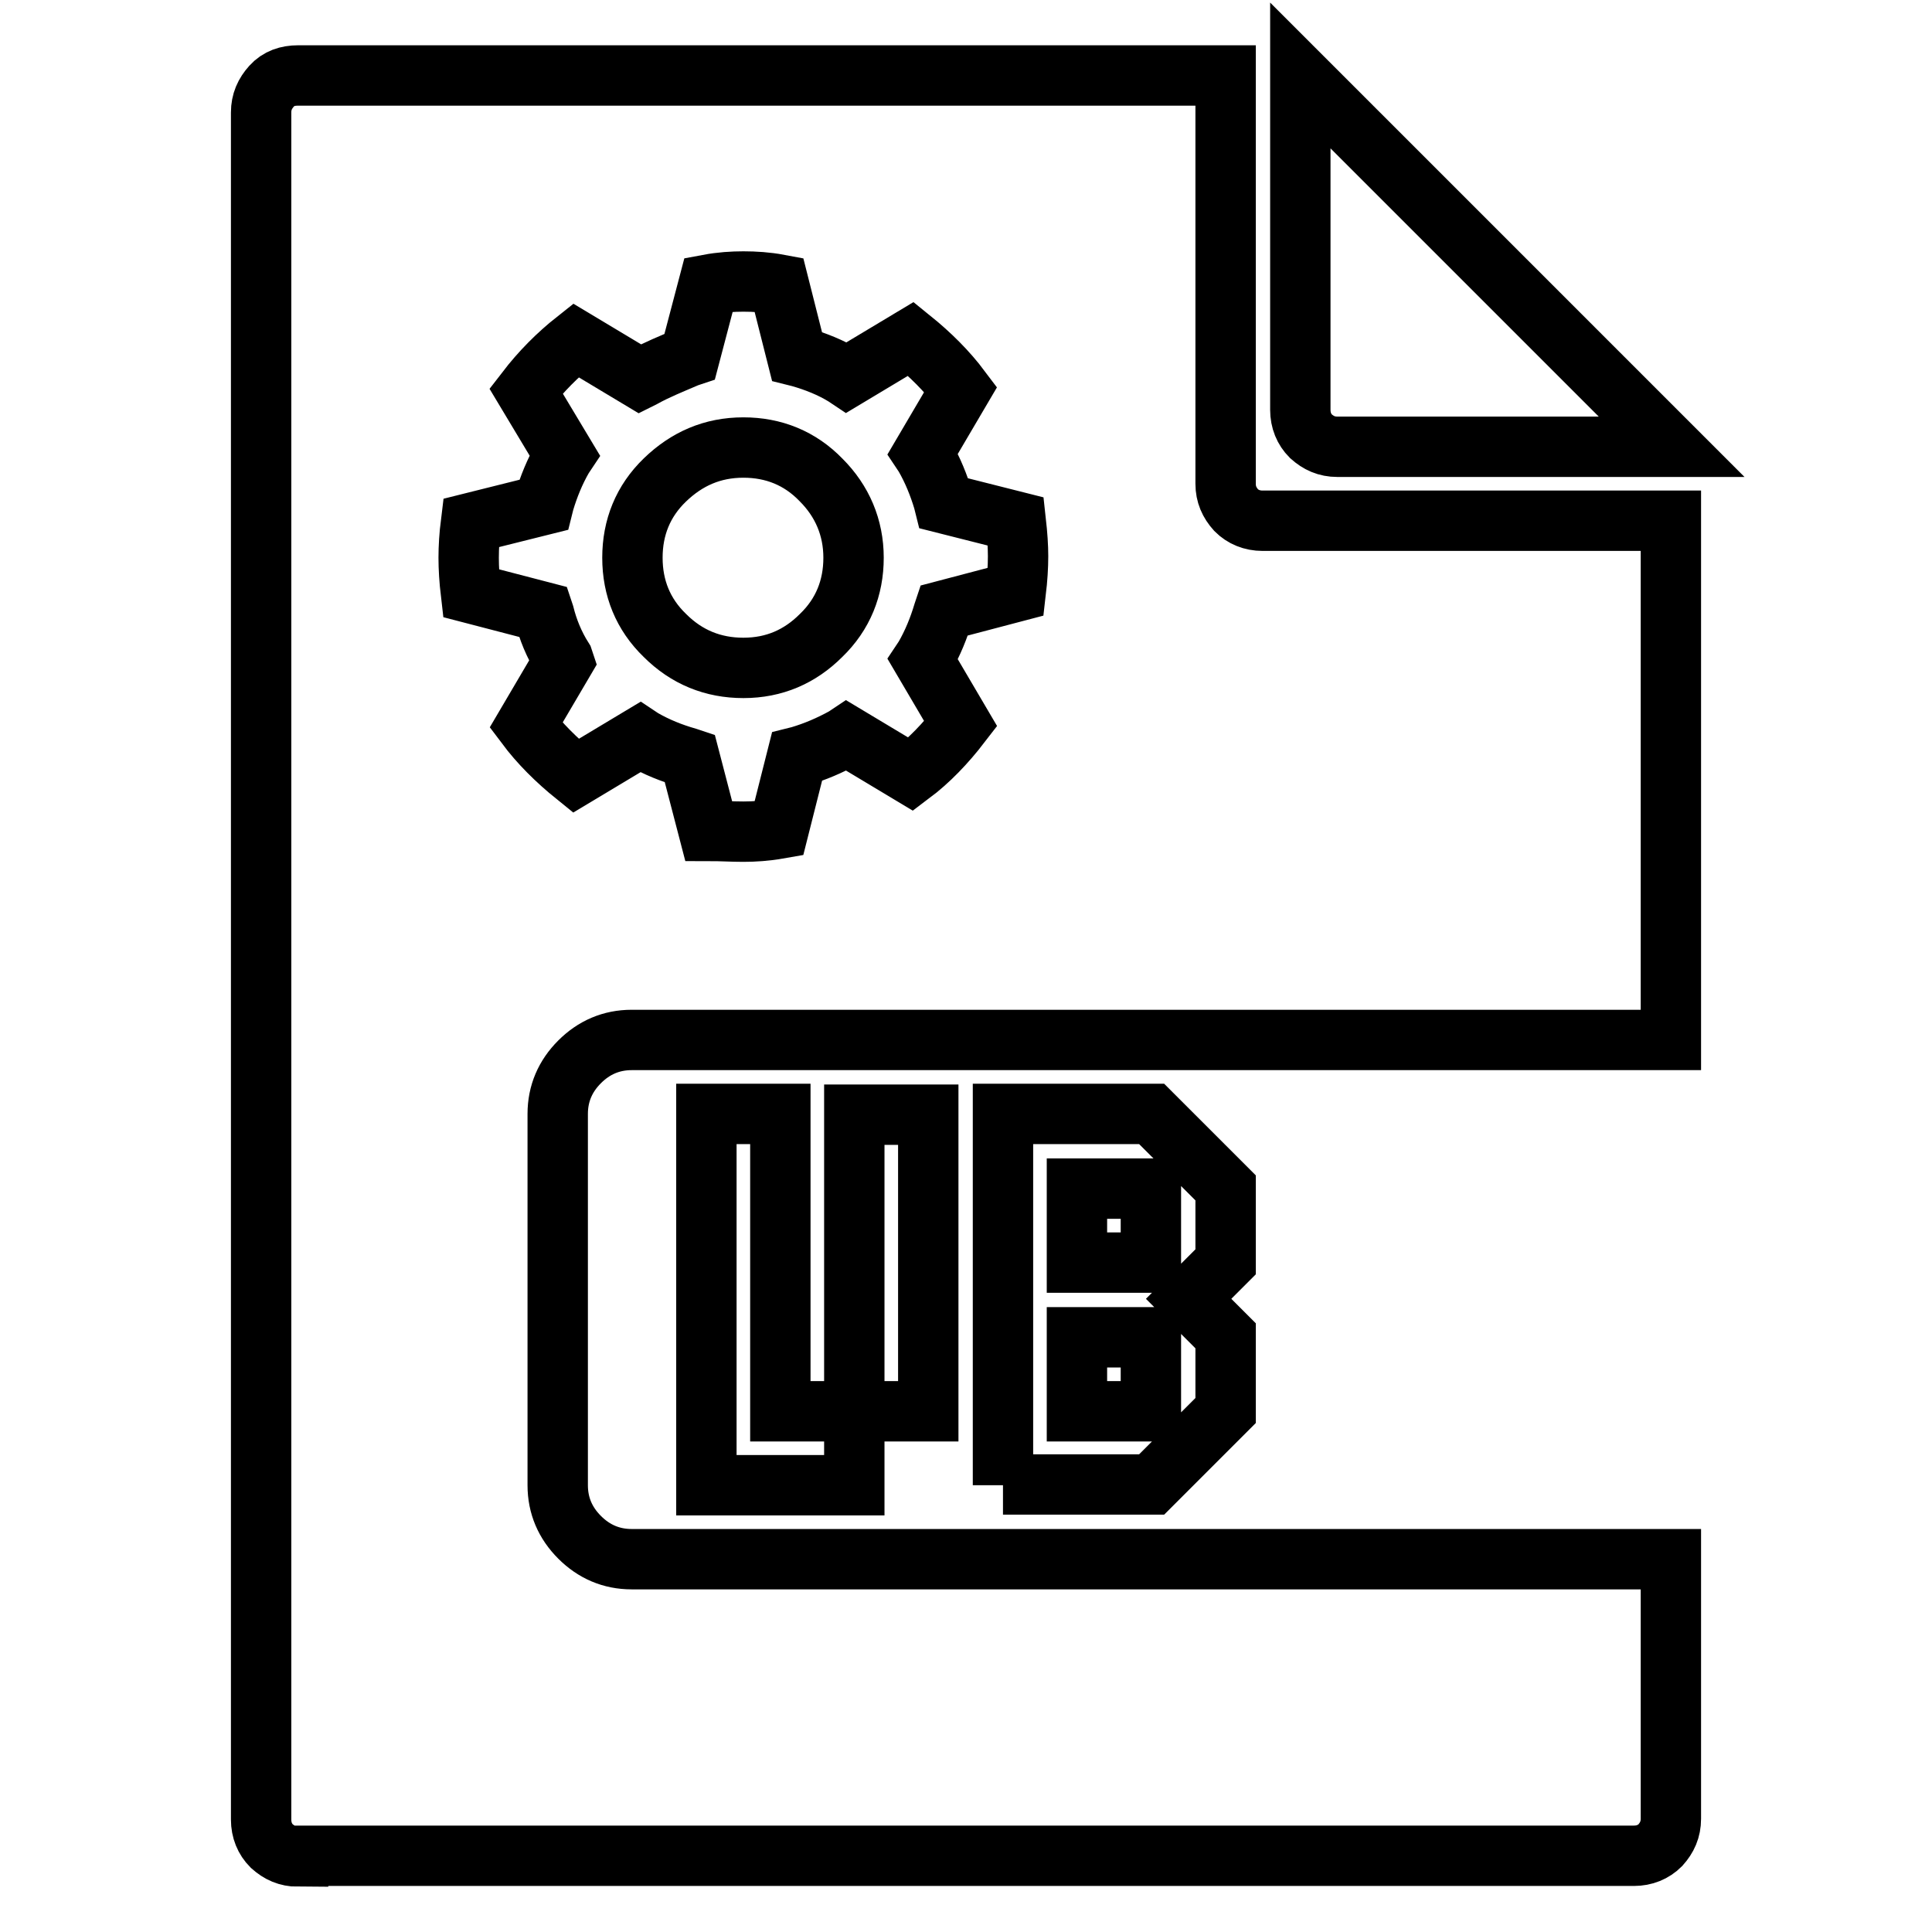
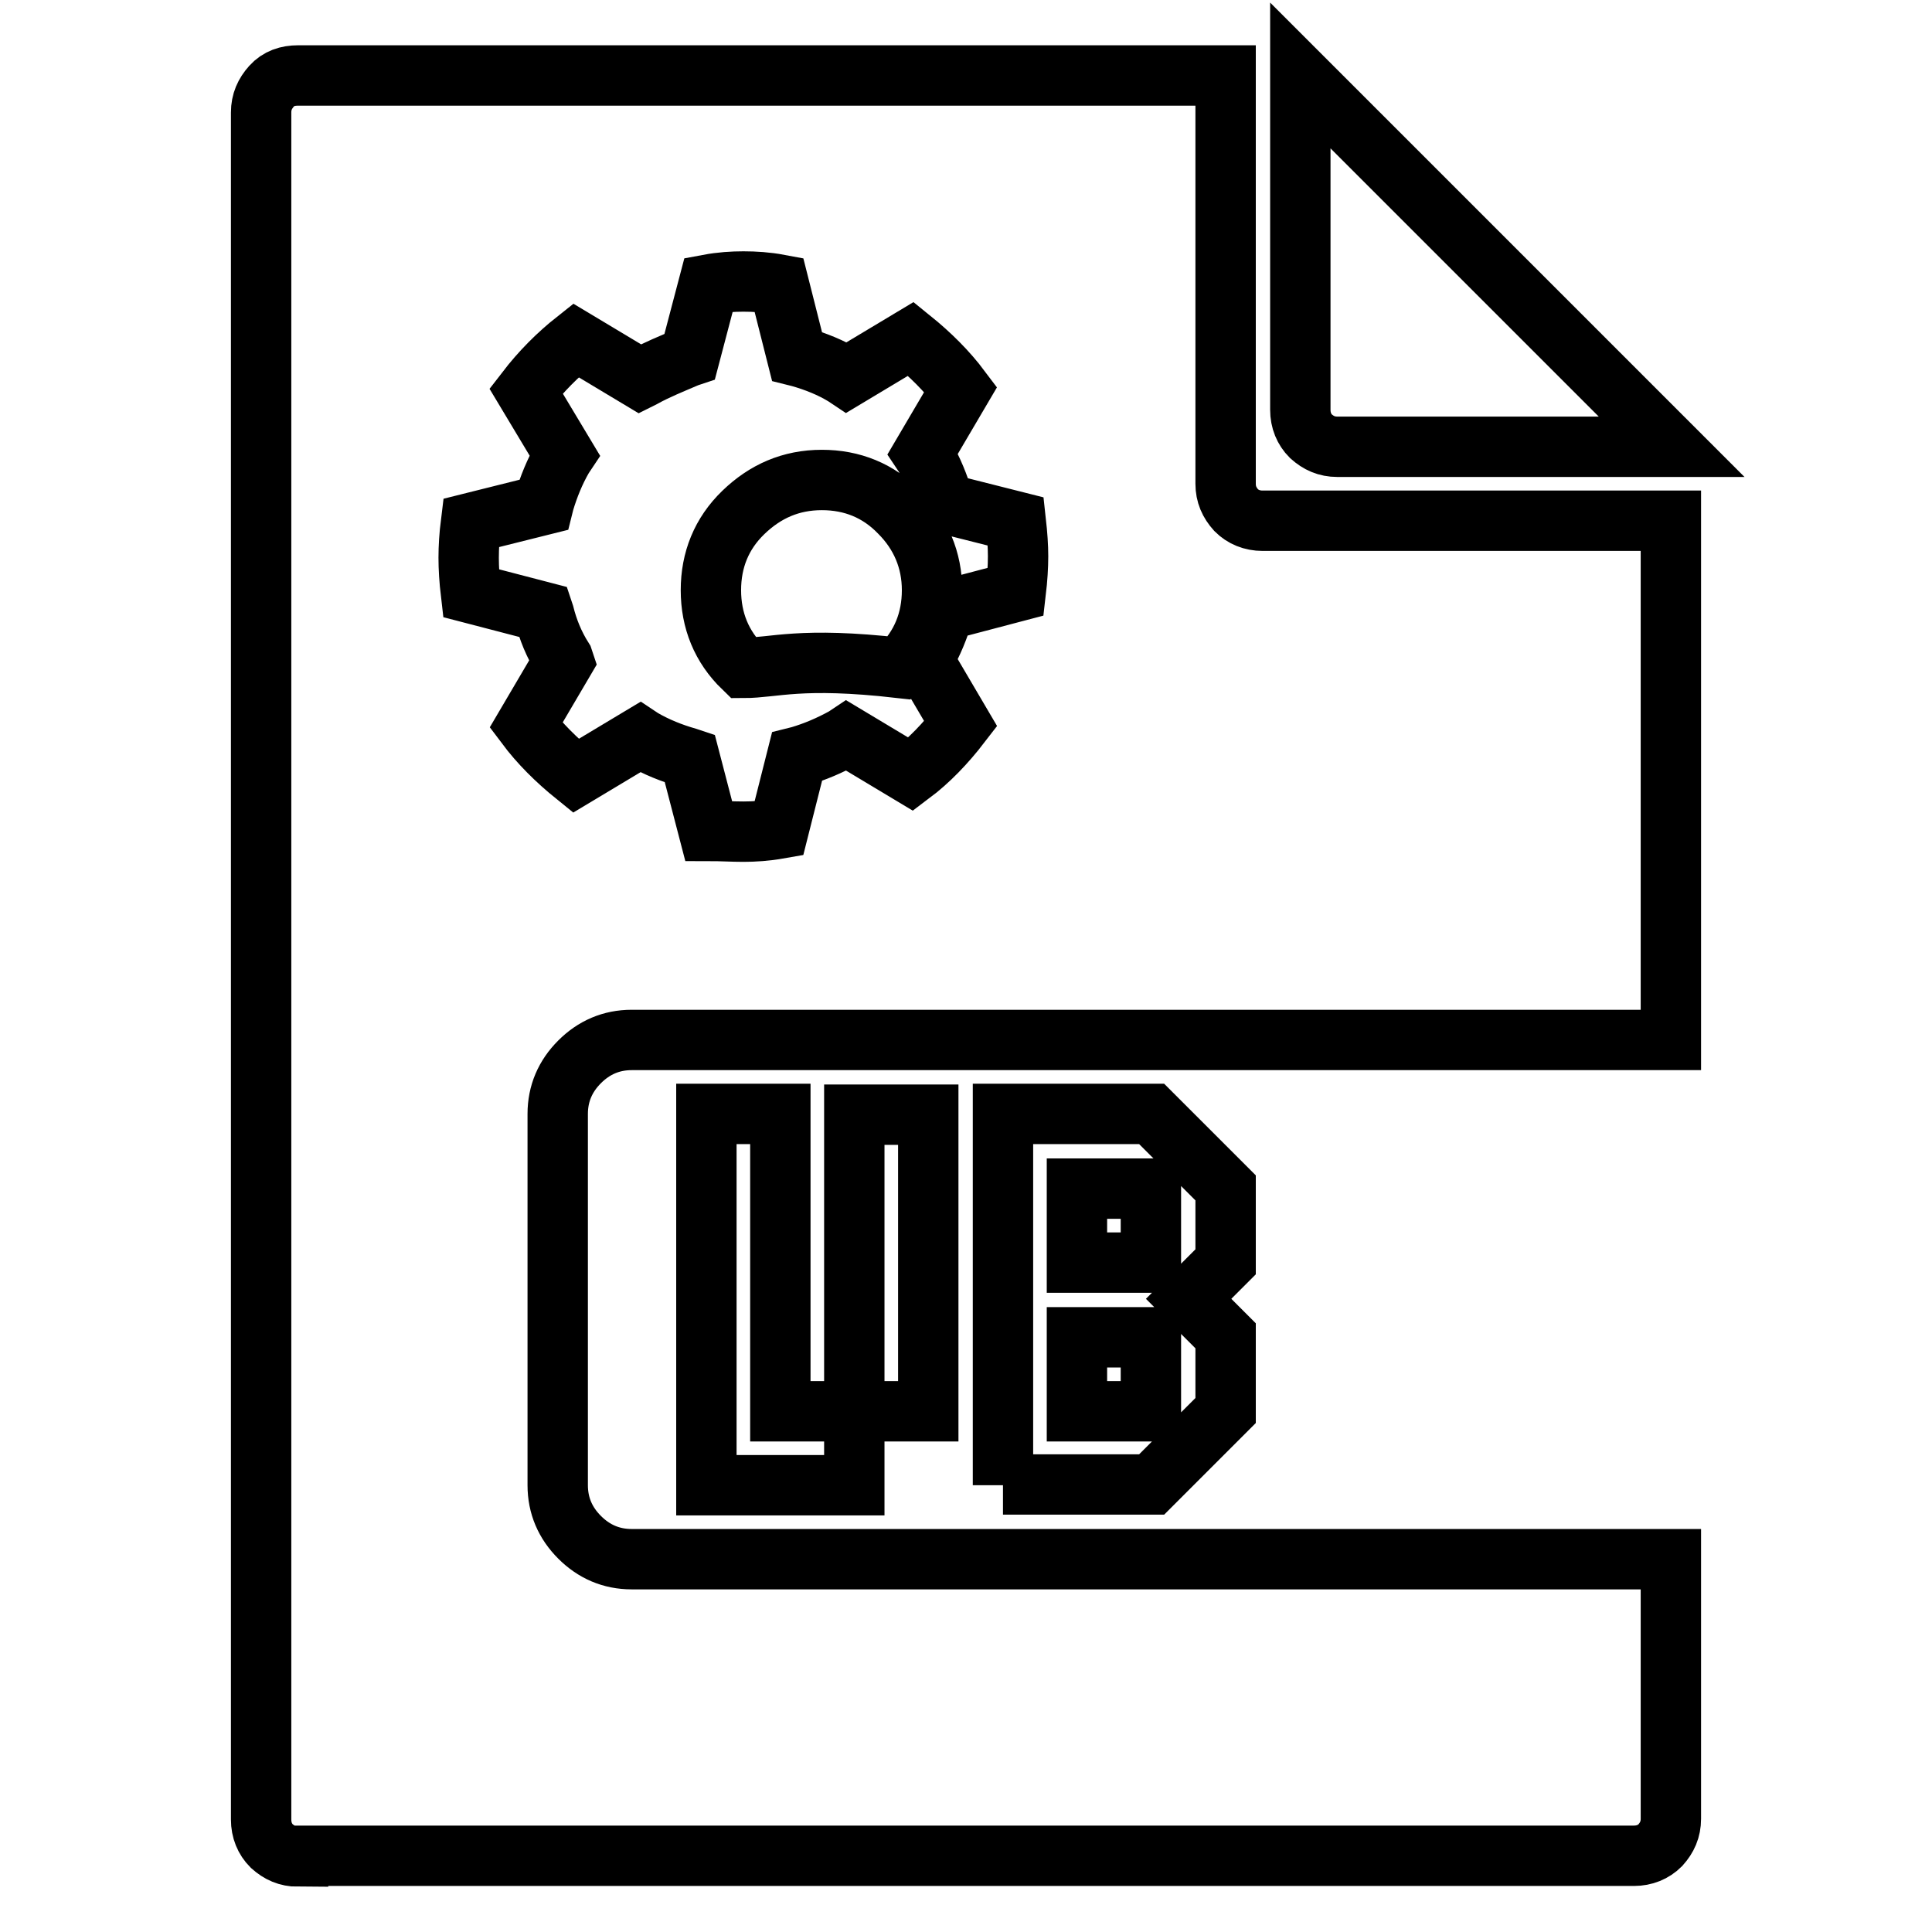
<svg xmlns="http://www.w3.org/2000/svg" version="1.1" x="0px" y="0px" viewBox="0 0 256 256" enable-background="new 0 0 256 256" xml:space="preserve">
  <g>
    <g>
      <g>
-         <path stroke-width="8" fill-opacity="0" stroke="#000000" d="M39.5,246c-1.4,0-2.5-0.5-3.5-1.4c-0.9-0.9-1.4-2.1-1.4-3.5V14.9c0-1.4,0.5-2.5,1.4-3.5c0.9-1,2.1-1.4,3.5-1.4h122.9v54.1c0,1.4,0.5,2.5,1.4,3.5c0.9,0.9,2.1,1.4,3.5,1.4h54.1v68.8H83.7c-2.7,0-5,1-6.9,2.9c-1.9,1.9-2.9,4.2-2.9,6.9v49.2c0,2.7,1,5,2.9,6.9c1.9,1.9,4.2,2.9,6.9,2.9h137.7v34.4c0,1.4-0.5,2.5-1.4,3.5c-0.9,0.9-2.1,1.4-3.5,1.4H39.5z M177.2,59.2c-1.4,0-2.5-0.5-3.5-1.4c-0.9-0.9-1.4-2.1-1.4-3.5V10l49.2,49.2H177.2z M98.5,110.2c1.4,0,3-0.1,4.7-0.4l2.4-9.5l0.4-0.1c2-0.6,3.9-1.4,5.9-2.5l0.3-0.2l8.5,5.1c2.4-1.8,4.6-4.1,6.6-6.7l-5-8.5l0.2-0.3c1.1-1.9,1.9-3.9,2.5-5.9l0.1-0.3l9.5-2.5c0.2-1.7,0.3-3.3,0.3-4.7c0-1.3-0.1-2.8-0.3-4.6l-9.5-2.4l-0.1-0.4c-0.6-2-1.4-4-2.5-5.9l-0.2-0.3l5-8.5c-1.8-2.4-4-4.6-6.6-6.7l-8.5,5.1l-0.3-0.2c-1.8-1.1-3.8-1.9-5.9-2.5l-0.4-0.1l-2.4-9.5c-1.6-0.3-3.2-0.4-4.7-0.4c-1.4,0-3,0.1-4.6,0.4l-2.5,9.5l-0.3,0.1C89,48.2,87,49,85.2,50l-0.4,0.2l-8.5-5.1c-2.4,1.9-4.6,4.1-6.6,6.7l5.1,8.5l-0.2,0.3c-1.1,1.9-1.9,3.9-2.5,5.9l-0.1,0.4l-9.6,2.4c-0.2,1.6-0.3,3.2-0.3,4.6s0.1,3,0.3,4.7l9.6,2.5l0.1,0.3c0.5,2,1.3,4,2.5,5.9l0.1,0.3l-5,8.5c1.8,2.4,4,4.6,6.6,6.7l8.5-5.1l0.3,0.2c1.9,1.1,3.9,1.9,6,2.5l0.3,0.1l2.5,9.6C95.5,110.1,97,110.2,98.5,110.2z M98.5,88.5c-4,0-7.5-1.4-10.4-4.3c-2.9-2.8-4.3-6.3-4.3-10.3c0-4,1.4-7.5,4.3-10.3c2.9-2.8,6.3-4.3,10.4-4.3c4,0,7.5,1.4,10.3,4.3c2.8,2.8,4.3,6.3,4.3,10.3c0,4-1.4,7.5-4.3,10.3C106,87,102.6,88.5,98.5,88.5z M93.6,196.8v-49.2h9.8V187h9.8v9.8H93.6z M113.2,187v-39.3h9.8V187H113.2z M132.9,196.8v-49.2h19.7l9.8,9.8v9.8l-4.9,4.9l4.9,4.9v9.9l-9.8,9.8H132.9z M142.7,167.3h9.8v-9.8h-9.8V167.3z M142.7,187h9.8v-9.8h-9.8V187z" />
+         <path stroke-width="8" fill-opacity="0" stroke="#000000" d="M39.5,246c-1.4,0-2.5-0.5-3.5-1.4c-0.9-0.9-1.4-2.1-1.4-3.5V14.9c0-1.4,0.5-2.5,1.4-3.5c0.9-1,2.1-1.4,3.5-1.4h122.9v54.1c0,1.4,0.5,2.5,1.4,3.5c0.9,0.9,2.1,1.4,3.5,1.4h54.1v68.8H83.7c-2.7,0-5,1-6.9,2.9c-1.9,1.9-2.9,4.2-2.9,6.9v49.2c0,2.7,1,5,2.9,6.9c1.9,1.9,4.2,2.9,6.9,2.9h137.7v34.4c0,1.4-0.5,2.5-1.4,3.5c-0.9,0.9-2.1,1.4-3.5,1.4H39.5z M177.2,59.2c-1.4,0-2.5-0.5-3.5-1.4c-0.9-0.9-1.4-2.1-1.4-3.5V10l49.2,49.2H177.2z M98.5,110.2c1.4,0,3-0.1,4.7-0.4l2.4-9.5l0.4-0.1c2-0.6,3.9-1.4,5.9-2.5l0.3-0.2l8.5,5.1c2.4-1.8,4.6-4.1,6.6-6.7l-5-8.5l0.2-0.3c1.1-1.9,1.9-3.9,2.5-5.9l0.1-0.3l9.5-2.5c0.2-1.7,0.3-3.3,0.3-4.7c0-1.3-0.1-2.8-0.3-4.6l-9.5-2.4l-0.1-0.4c-0.6-2-1.4-4-2.5-5.9l-0.2-0.3l5-8.5c-1.8-2.4-4-4.6-6.6-6.7l-8.5,5.1l-0.3-0.2c-1.8-1.1-3.8-1.9-5.9-2.5l-0.4-0.1l-2.4-9.5c-1.6-0.3-3.2-0.4-4.7-0.4c-1.4,0-3,0.1-4.6,0.4l-2.5,9.5l-0.3,0.1C89,48.2,87,49,85.2,50l-0.4,0.2l-8.5-5.1c-2.4,1.9-4.6,4.1-6.6,6.7l5.1,8.5l-0.2,0.3c-1.1,1.9-1.9,3.9-2.5,5.9l-0.1,0.4l-9.6,2.4c-0.2,1.6-0.3,3.2-0.3,4.6s0.1,3,0.3,4.7l9.6,2.5l0.1,0.3c0.5,2,1.3,4,2.5,5.9l0.1,0.3l-5,8.5c1.8,2.4,4,4.6,6.6,6.7l8.5-5.1l0.3,0.2c1.9,1.1,3.9,1.9,6,2.5l0.3,0.1l2.5,9.6C95.5,110.1,97,110.2,98.5,110.2z M98.5,88.5c-2.9-2.8-4.3-6.3-4.3-10.3c0-4,1.4-7.5,4.3-10.3c2.9-2.8,6.3-4.3,10.4-4.3c4,0,7.5,1.4,10.3,4.3c2.8,2.8,4.3,6.3,4.3,10.3c0,4-1.4,7.5-4.3,10.3C106,87,102.6,88.5,98.5,88.5z M93.6,196.8v-49.2h9.8V187h9.8v9.8H93.6z M113.2,187v-39.3h9.8V187H113.2z M132.9,196.8v-49.2h19.7l9.8,9.8v9.8l-4.9,4.9l4.9,4.9v9.9l-9.8,9.8H132.9z M142.7,167.3h9.8v-9.8h-9.8V167.3z M142.7,187h9.8v-9.8h-9.8V187z" />
      </g>
    </g>
  </g>
</svg>